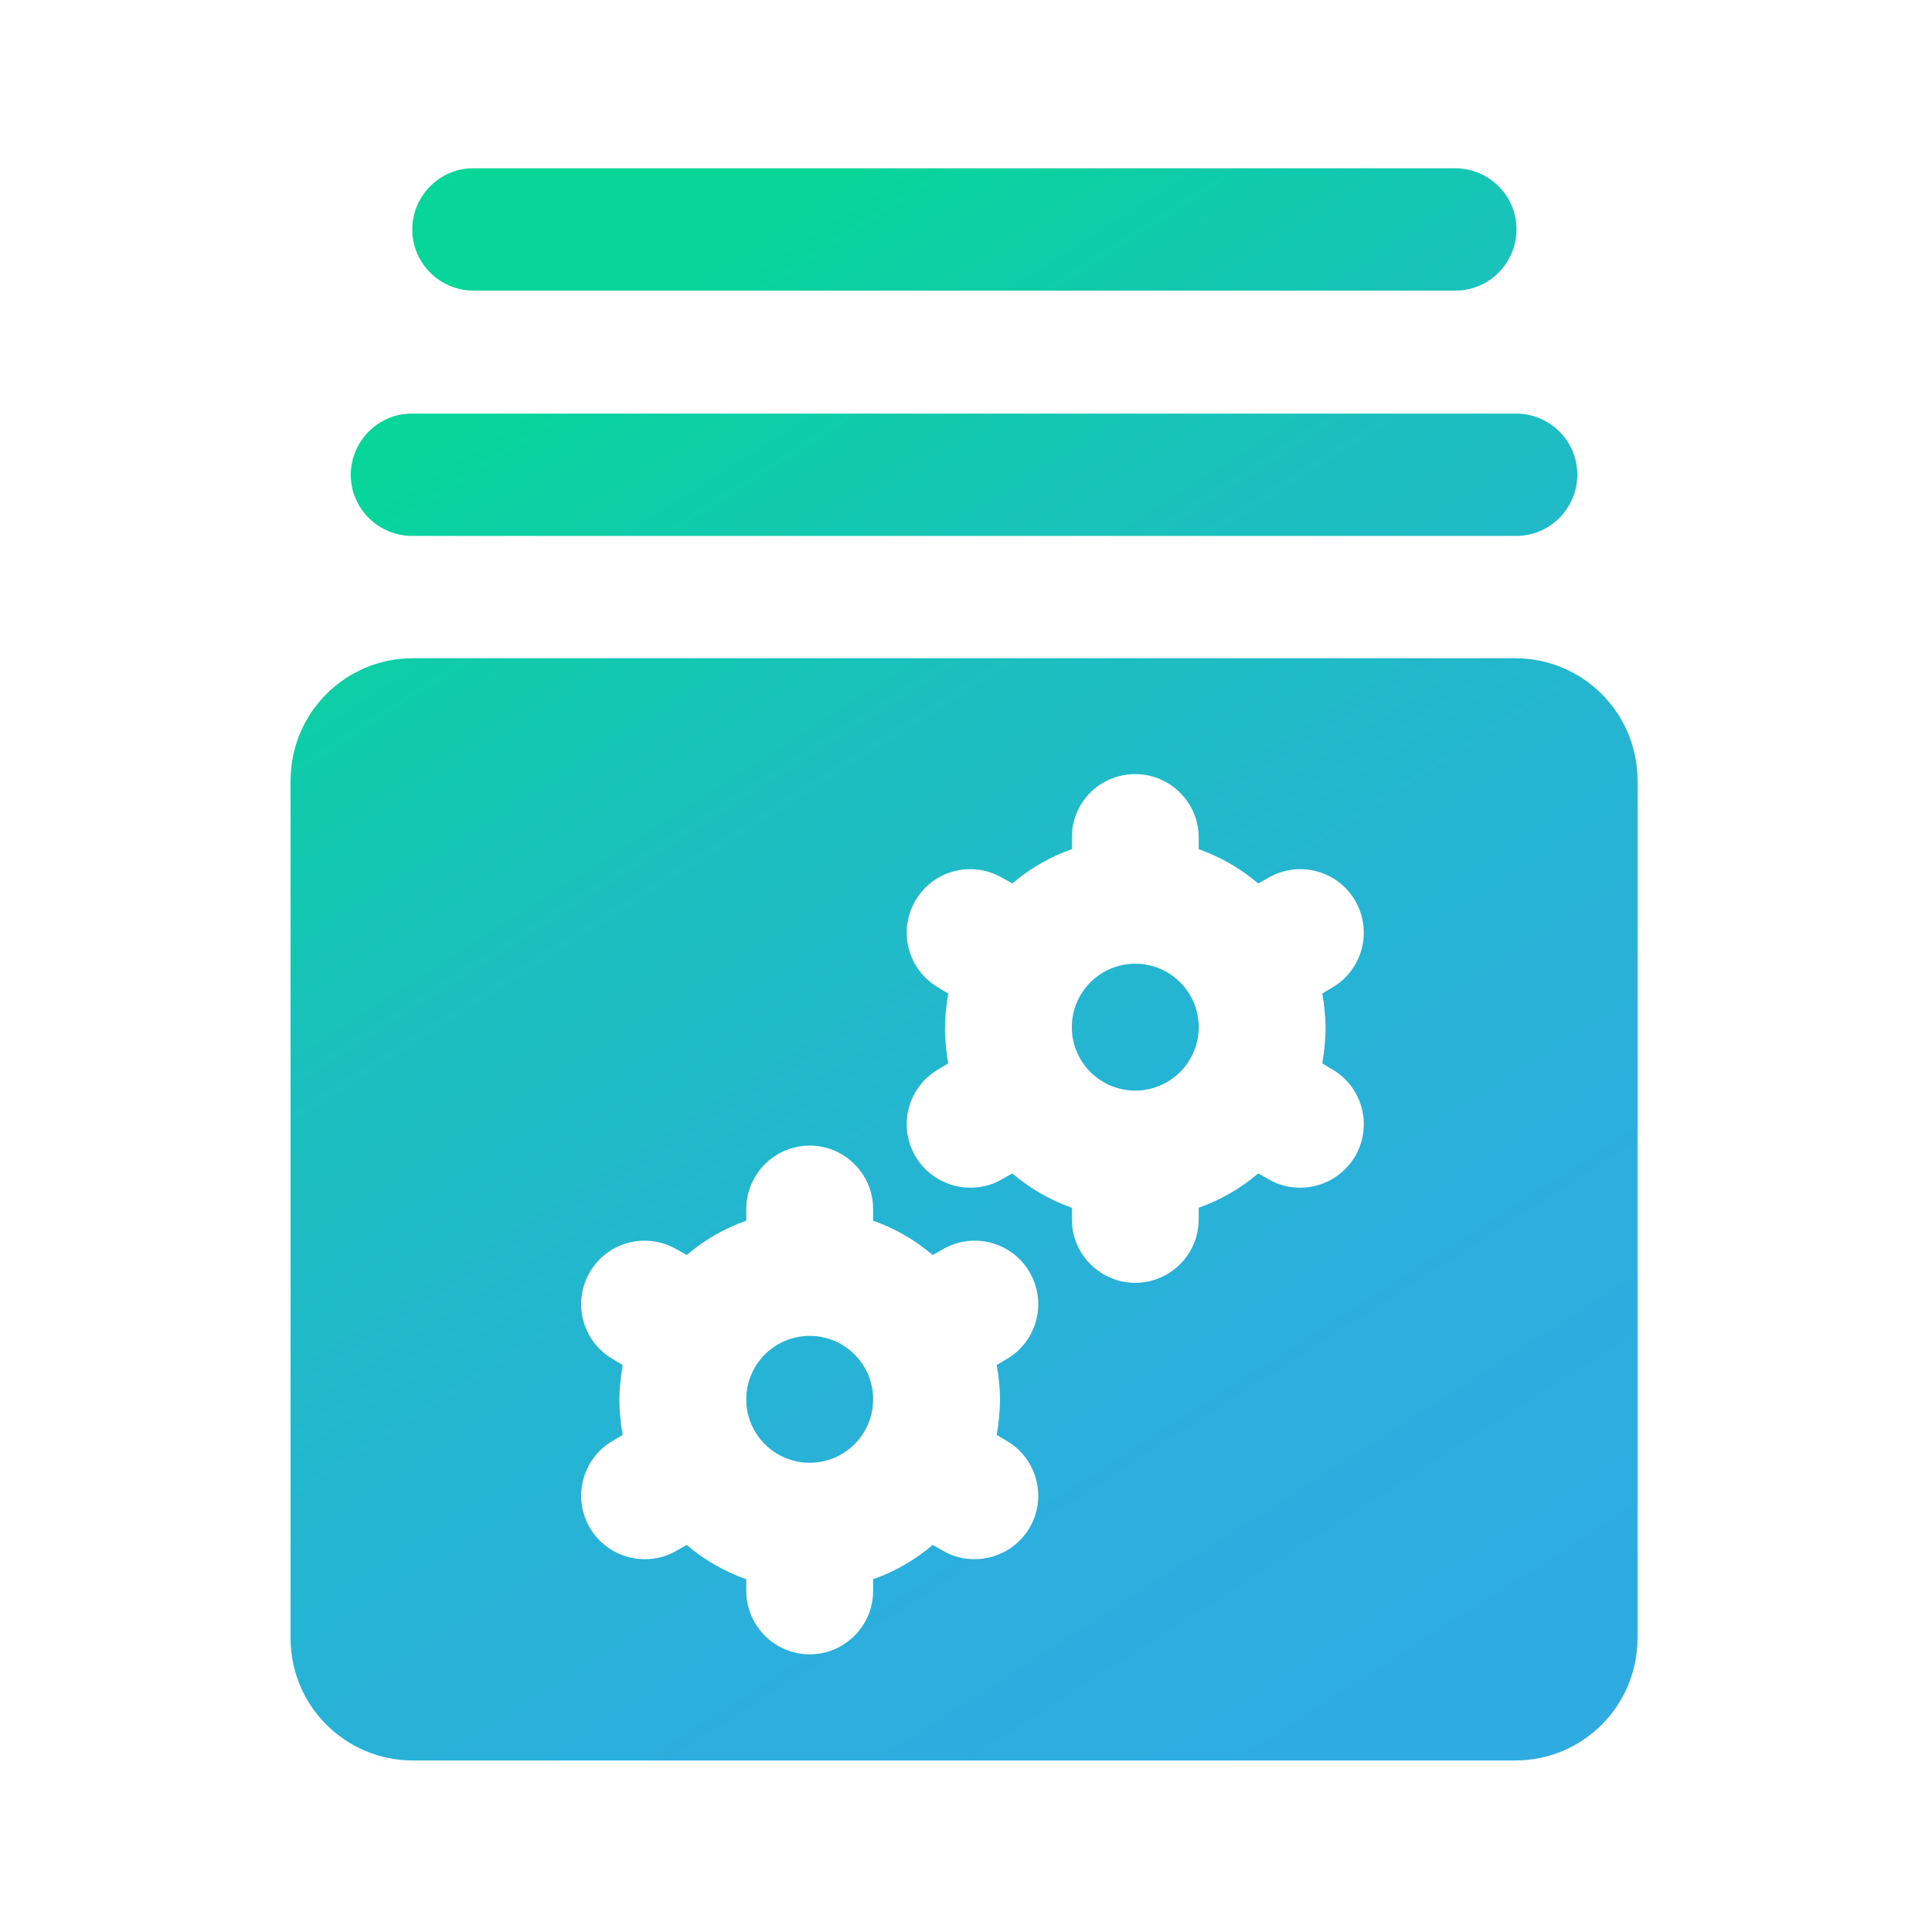
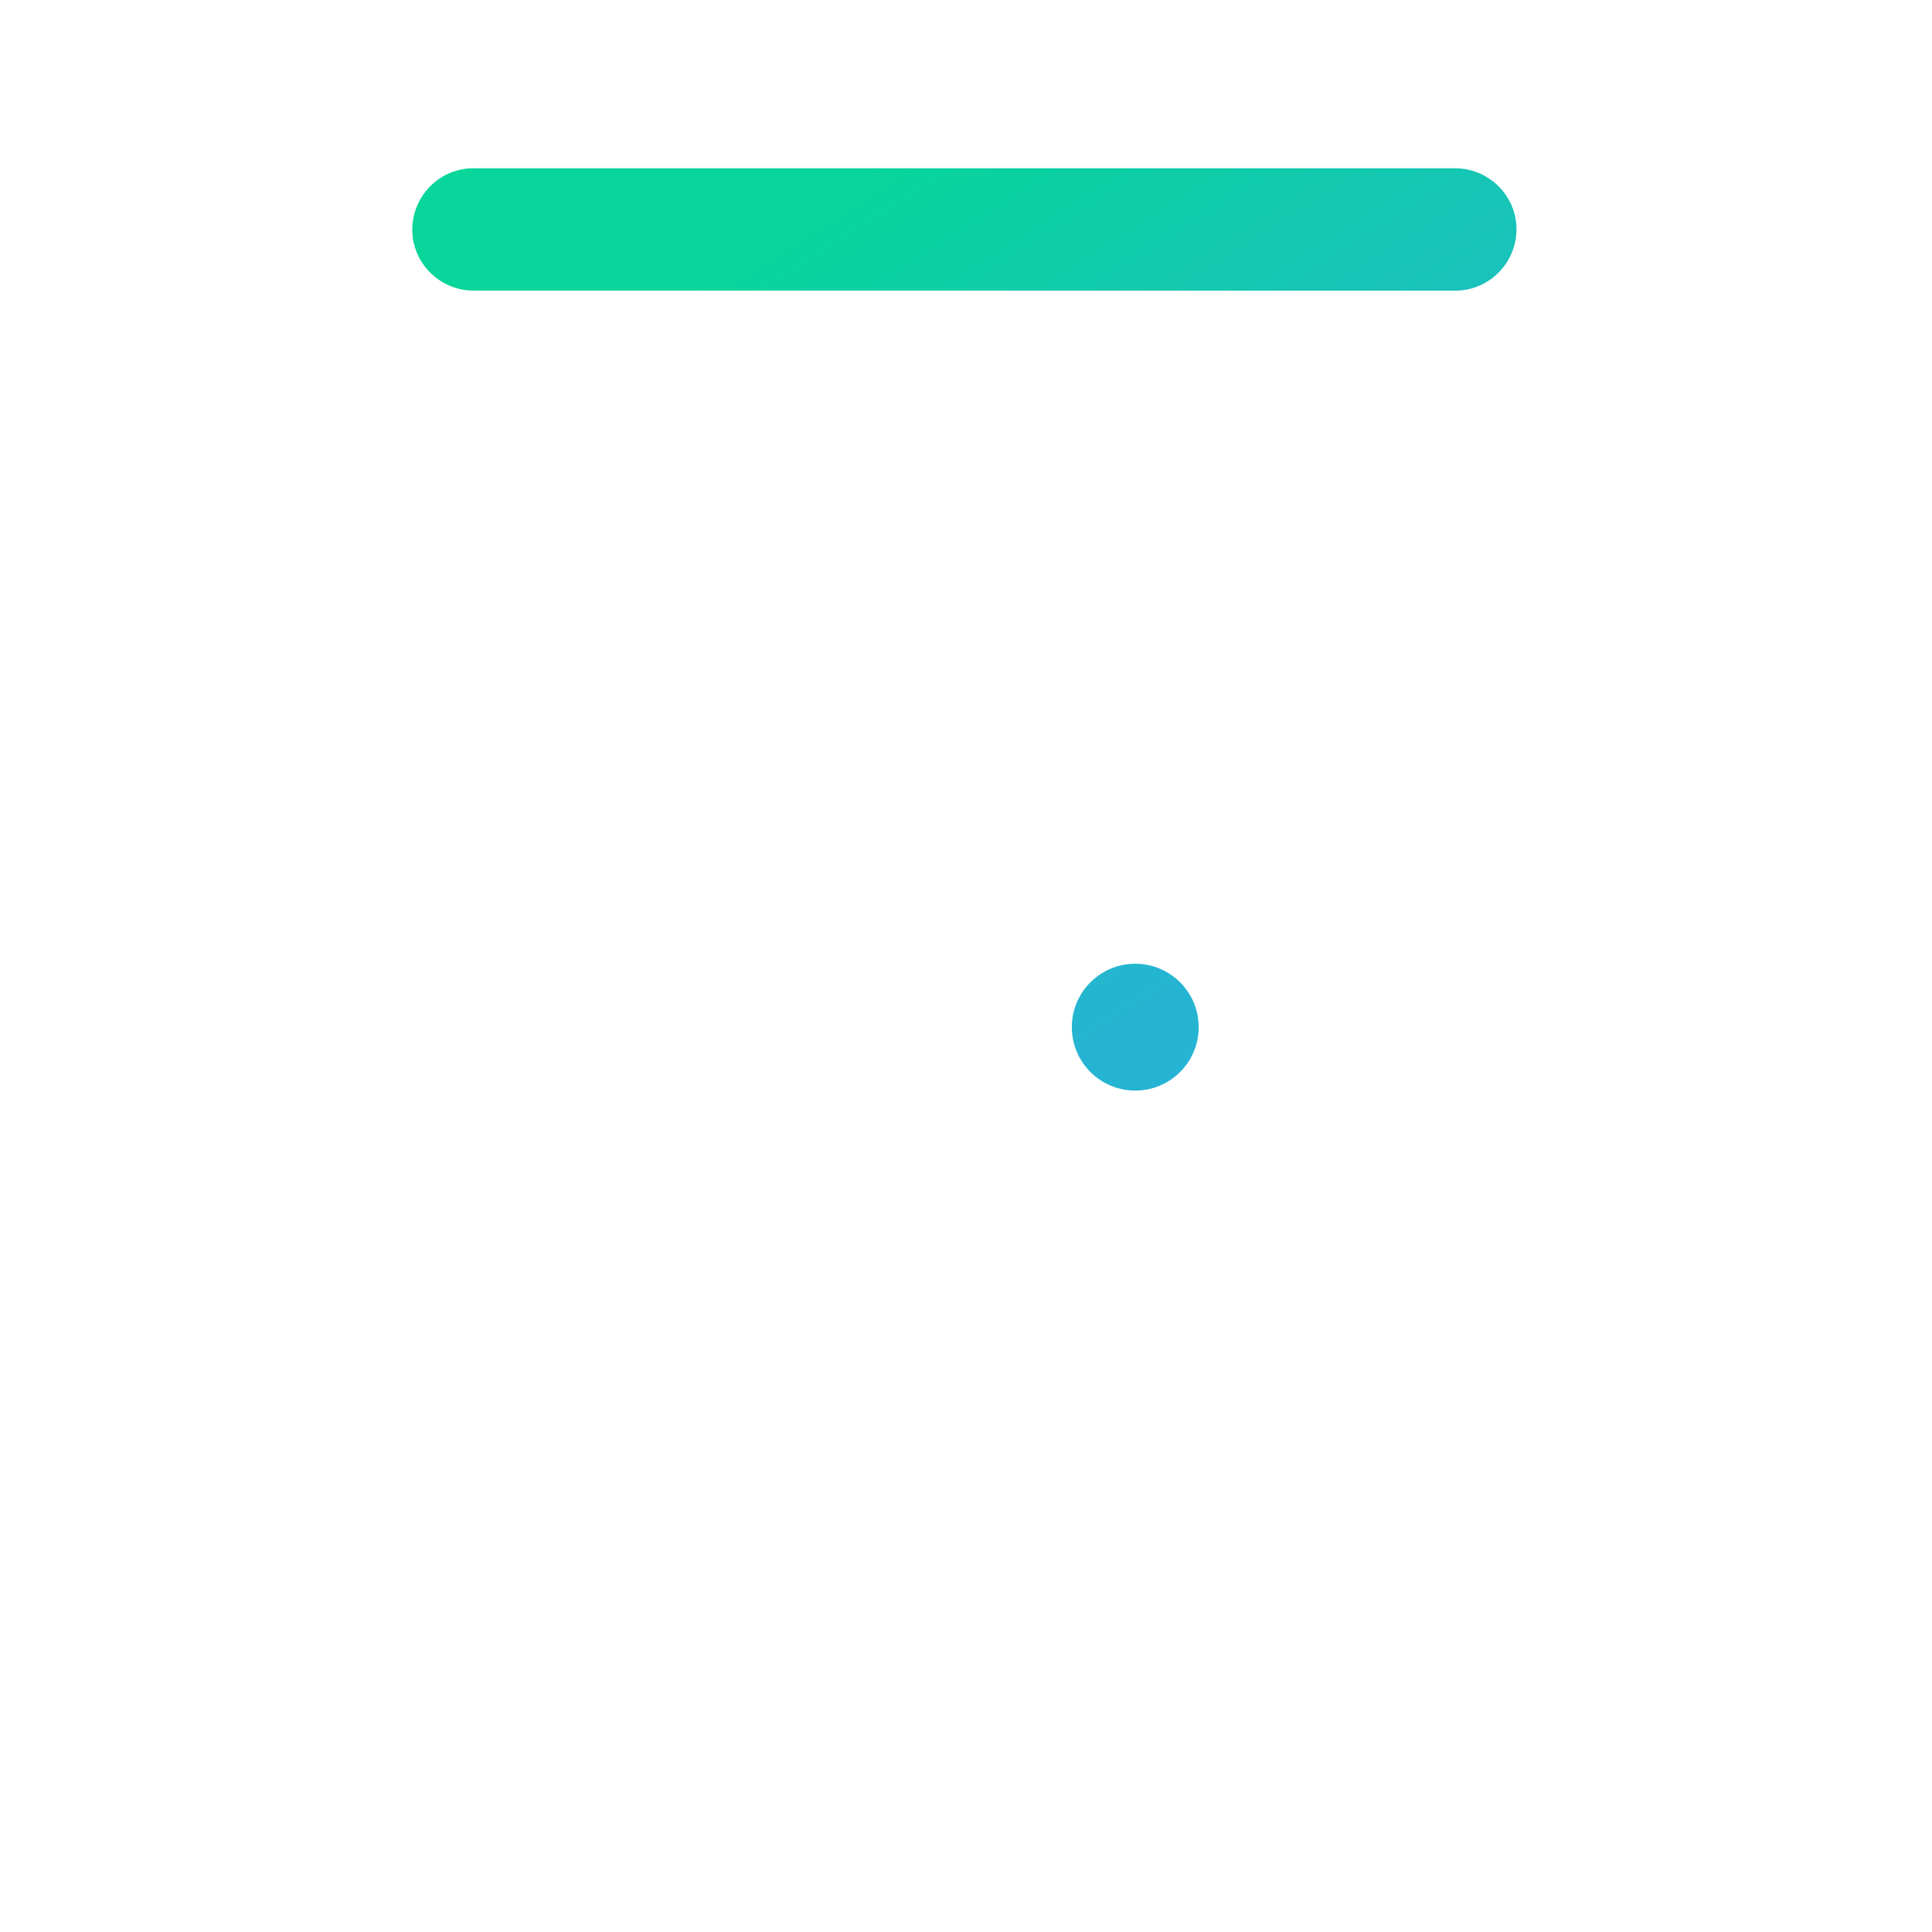
<svg xmlns="http://www.w3.org/2000/svg" version="1.2" baseProfile="tiny" id="Layer_1" x="0px" y="0px" viewBox="0 0 298.5 298.5" overflow="visible" xml:space="preserve">
  <g>
    <linearGradient id="SVGID_1_" gradientUnits="userSpaceOnUse" x1="276.312" y1="235.095" x2="140.31" y2="21.837">
      <stop offset="0" style="stop-color:#2EACE2" />
      <stop offset="0.236" style="stop-color:#2CAEDE" />
      <stop offset="0.472" style="stop-color:#25B5D2" />
      <stop offset="0.708" style="stop-color:#1BC0BE" />
      <stop offset="0.942" style="stop-color:#0BD0A2" />
      <stop offset="1" style="stop-color:#07D59A" />
    </linearGradient>
    <path fill="url(#SVGID_1_)" d="M73.3,26c-5.2-0.1-9.5,4.1-9.6,9.3c-0.1,5.2,4.1,9.5,9.3,9.6c0.1,0,0.2,0,0.3,0h151.4   c5.2,0.1,9.5-4.1,9.6-9.3s-4.1-9.5-9.3-9.6c-0.1,0-0.2,0-0.3,0H73.3z" />
    <linearGradient id="SVGID_00000049918058523351129010000015258300716832467343_" gradientUnits="userSpaceOnUse" x1="259.151" y1="246.04" x2="123.148" y2="32.782">
      <stop offset="0" style="stop-color:#2EACE2" />
      <stop offset="0.236" style="stop-color:#2CAEDE" />
      <stop offset="0.472" style="stop-color:#25B5D2" />
      <stop offset="0.708" style="stop-color:#1BC0BE" />
      <stop offset="0.942" style="stop-color:#0BD0A2" />
      <stop offset="1" style="stop-color:#07D59A" />
    </linearGradient>
-     <path fill="url(#SVGID_00000049918058523351129010000015258300716832467343_)" d="M63.8,63.9c-5.2-0.1-9.5,4.1-9.6,9.3   c-0.1,5.2,4.1,9.5,9.3,9.6c0.1,0,0.2,0,0.3,0h170.3c5.2,0.1,9.5-4.1,9.6-9.3c0.1-5.2-4.1-9.5-9.3-9.6c-0.1,0-0.2,0-0.3,0H63.8z" />
    <linearGradient id="SVGID_00000155138234824691134870000000224068066435200942_" gradientUnits="userSpaceOnUse" x1="239.19" y1="258.769" x2="103.188" y2="45.511">
      <stop offset="0" style="stop-color:#2EACE2" />
      <stop offset="0.236" style="stop-color:#2CAEDE" />
      <stop offset="0.472" style="stop-color:#25B5D2" />
      <stop offset="0.708" style="stop-color:#1BC0BE" />
      <stop offset="0.942" style="stop-color:#0BD0A2" />
      <stop offset="1" style="stop-color:#07D59A" />
    </linearGradient>
    <circle fill="url(#SVGID_00000155138234824691134870000000224068066435200942_)" cx="175.4" cy="158.7" r="9.8" />
    <linearGradient id="SVGID_00000183222428234972096830000011332546889927208576_" gradientUnits="userSpaceOnUse" x1="207.667" y1="278.873" x2="71.665" y2="65.615">
      <stop offset="0" style="stop-color:#2EACE2" />
      <stop offset="0.236" style="stop-color:#2CAEDE" />
      <stop offset="0.472" style="stop-color:#25B5D2" />
      <stop offset="0.708" style="stop-color:#1BC0BE" />
      <stop offset="0.942" style="stop-color:#0BD0A2" />
      <stop offset="1" style="stop-color:#07D59A" />
    </linearGradient>
-     <path fill="url(#SVGID_00000183222428234972096830000011332546889927208576_)" d="M63.8,101.7c-10.5,0-18.9,8.5-18.9,18.9v132.5   c0,10.5,8.5,18.9,18.9,18.9h170.3c10.5,0,18.9-8.5,18.9-18.9V120.6c0-10.5-8.5-18.9-18.9-18.9H63.8z M175.4,119.6   c5.4,0,9.8,4.4,9.8,9.8v1.8c3.4,1.2,6.5,3,9.2,5.3l1.6-0.9c4.7-2.7,10.7-1.1,13.4,3.6c2.7,4.7,1.1,10.7-3.6,13.4l-1.5,0.9   c0.3,1.7,0.5,3.5,0.5,5.4c0,1.8-0.2,3.6-0.5,5.4l1.5,0.9c4.7,2.7,6.3,8.7,3.6,13.4c-1.8,3.1-5.1,4.9-8.5,4.9   c-1.7,0-3.4-0.4-4.9-1.3l-1.6-0.9c-2.7,2.3-5.8,4.1-9.2,5.3v1.8c0,5.4-4.4,9.8-9.8,9.8c-5.4,0-9.8-4.4-9.8-9.8v-1.8   c-3.4-1.2-6.5-3-9.2-5.3l-1.6,0.9c-1.5,0.9-3.2,1.3-4.9,1.3c-3.4,0-6.7-1.8-8.5-4.9c-2.7-4.7-1.1-10.7,3.6-13.4l1.5-0.9   c-0.3-1.7-0.5-3.5-0.5-5.4c0-1.8,0.2-3.6,0.5-5.4l-1.5-0.9c-4.7-2.7-6.3-8.7-3.6-13.4c2.7-4.7,8.7-6.3,13.4-3.6l1.6,0.9   c2.7-2.3,5.8-4.1,9.2-5.3v-1.8C165.6,123.9,170,119.6,175.4,119.6z M125.1,177c5.4,0,9.8,4.4,9.8,9.8v1.8c3.4,1.2,6.5,3,9.2,5.3   l1.6-0.9c4.7-2.7,10.7-1.1,13.4,3.6c2.7,4.7,1.1,10.7-3.6,13.4l-1.5,0.9c0.3,1.7,0.5,3.5,0.5,5.4c0,1.8-0.2,3.6-0.5,5.4l1.5,0.9   c4.7,2.7,6.3,8.7,3.6,13.4c-1.8,3.1-5.1,4.9-8.5,4.9c-1.7,0-3.4-0.4-4.9-1.3l-1.6-0.9c-2.7,2.3-5.8,4.1-9.2,5.3v1.8   c0,5.4-4.4,9.8-9.8,9.8s-9.8-4.4-9.8-9.8v-1.8c-3.4-1.2-6.5-3-9.2-5.3l-1.6,0.9c-1.5,0.9-3.2,1.3-4.9,1.3c-3.4,0-6.7-1.8-8.5-4.9   c-2.7-4.7-1.1-10.7,3.6-13.4l1.5-0.9c-0.3-1.7-0.5-3.5-0.5-5.4c0-1.8,0.2-3.6,0.5-5.4l-1.5-0.9c-4.7-2.7-6.3-8.7-3.6-13.4   c2.7-4.7,8.7-6.3,13.4-3.6l1.6,0.9c2.7-2.3,5.8-4.1,9.2-5.3v-1.8C115.3,181.4,119.7,177,125.1,177z" />
    <linearGradient id="SVGID_00000029735195798928546830000008563238272006382735_" gradientUnits="userSpaceOnUse" x1="177.395" y1="298.178" x2="41.393" y2="84.92">
      <stop offset="0" style="stop-color:#2EACE2" />
      <stop offset="0.236" style="stop-color:#2CAEDE" />
      <stop offset="0.472" style="stop-color:#25B5D2" />
      <stop offset="0.708" style="stop-color:#1BC0BE" />
      <stop offset="0.942" style="stop-color:#0BD0A2" />
      <stop offset="1" style="stop-color:#07D59A" />
    </linearGradient>
-     <circle fill="url(#SVGID_00000029735195798928546830000008563238272006382735_)" cx="125.1" cy="216.2" r="9.8" />
  </g>
</svg>